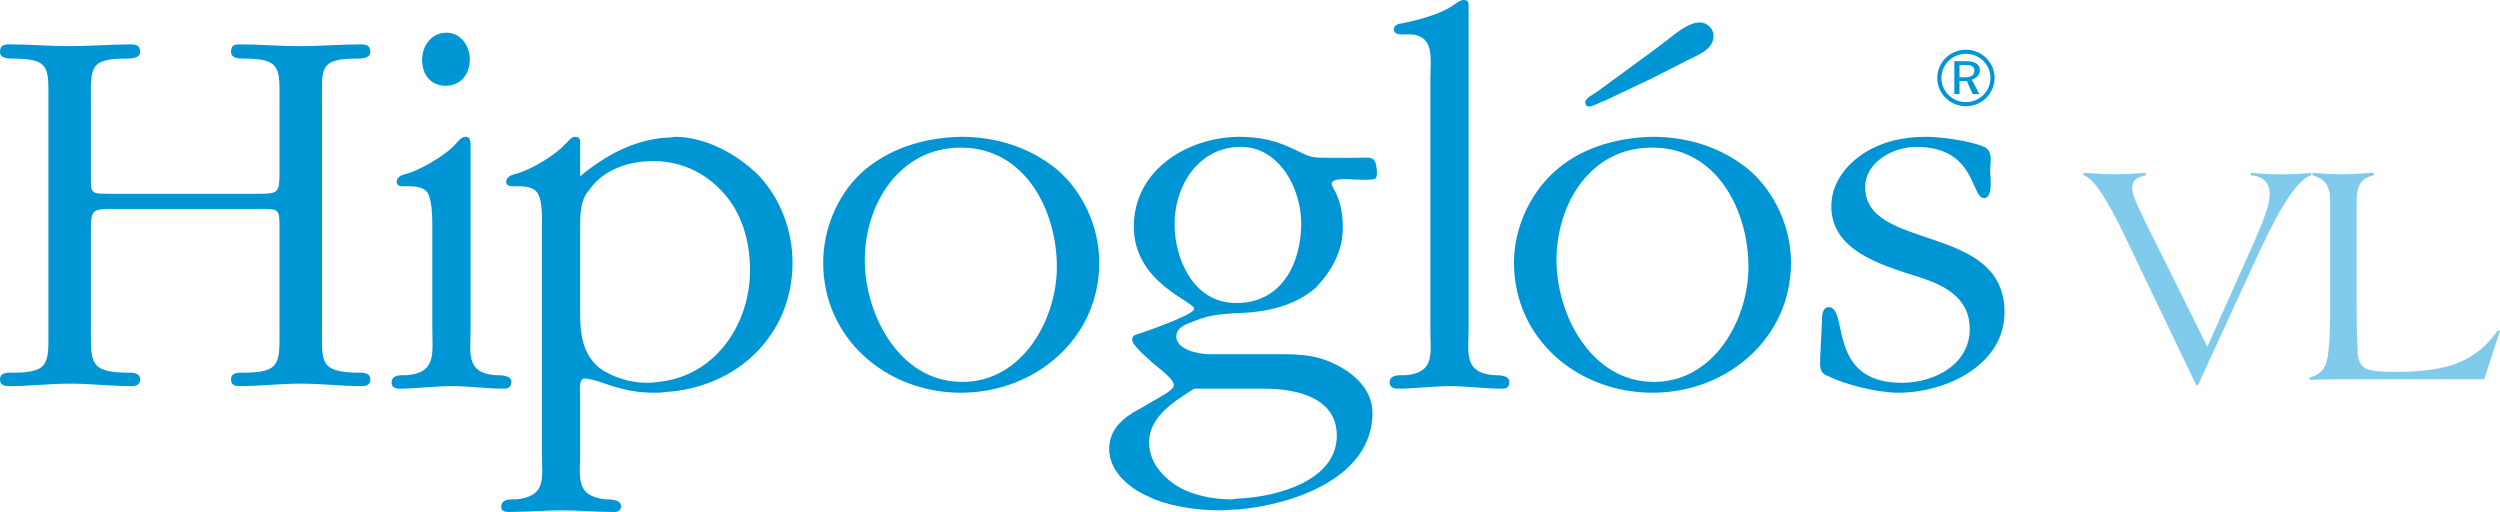
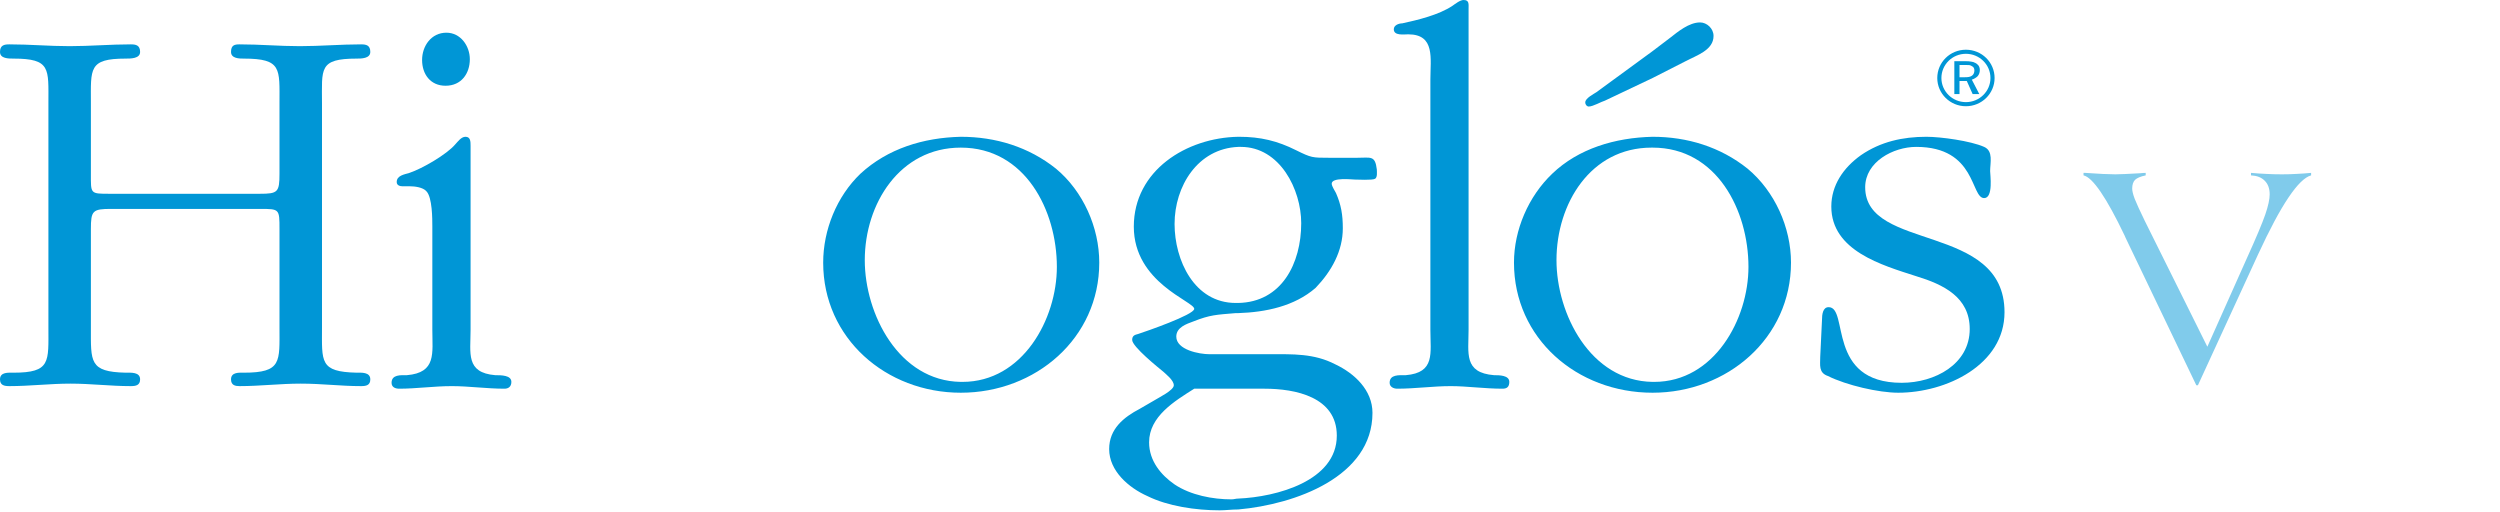
<svg xmlns="http://www.w3.org/2000/svg" width="364.12pt" height="74.57pt" viewBox="0 0 364.12 74.57" version="1.1">
  <defs>
    <clipPath id="clip1">
-       <path d="M 336 25 L 364.121 25 L 364.121 56 L 336 56 Z M 336 25 " />
-     </clipPath>
+       </clipPath>
    <clipPath id="clip2">
      <path d="M 72 19 L 116 19 L 116 74.57 L 72 74.57 Z M 72 19 " />
    </clipPath>
    <clipPath id="clip3">
      <path d="M 161 19 L 201 19 L 201 74.57 L 161 74.57 Z M 161 19 " />
    </clipPath>
  </defs>
  <g id="surface1">
    <path style=" stroke:none;fill-rule:nonzero;fill:rgb(50%,79.411%,91.96%);fill-opacity:1;" d="M 303.461 25.543 L 303.461 25.18 L 303.711 25.18 C 305.672 25.316 307.137 25.391 308.098 25.391 C 308.781 25.391 310 25.328 311.738 25.23 C 312.098 25.191 312.359 25.18 312.516 25.18 L 312.516 25.543 C 311.77 25.699 311.254 25.922 310.969 26.191 C 310.691 26.477 310.551 26.898 310.551 27.469 C 310.551 27.809 310.668 28.316 310.918 28.969 C 311.184 29.629 311.656 30.68 312.363 32.129 L 321.496 50.5 L 327.184 37.762 C 328.605 34.637 329.516 32.457 329.938 31.23 C 330.359 30 330.574 29.02 330.574 28.301 C 330.574 27.461 330.328 26.789 329.852 26.324 C 329.383 25.84 328.711 25.586 327.852 25.543 L 327.852 25.18 C 328.57 25.242 329.289 25.297 330.039 25.328 C 330.781 25.371 331.547 25.391 332.352 25.391 C 333.09 25.391 333.805 25.371 334.512 25.328 C 335.215 25.297 335.91 25.242 336.609 25.18 L 336.609 25.543 C 335.684 25.793 334.582 26.879 333.309 28.773 C 332.023 30.676 330.559 33.438 328.875 37.074 L 320.125 56.109 L 319.887 56.109 L 309.586 34.633 C 309.562 34.566 309.516 34.453 309.465 34.348 C 306.801 28.77 304.797 25.836 303.461 25.543 " />
    <g clip-path="url(#clip1)" clip-rule="nonzero">
      <path style=" stroke:none;fill-rule:nonzero;fill:rgb(50%,79.411%,91.96%);fill-opacity:1;" d="M 339.387 29.223 C 339.387 28.16 339.176 27.344 338.789 26.77 C 338.383 26.199 337.73 25.793 336.816 25.543 L 336.816 25.18 C 338.047 25.27 338.949 25.324 339.547 25.34 C 340.141 25.371 340.691 25.391 341.195 25.391 C 341.98 25.391 343.316 25.328 345.211 25.195 C 345.453 25.184 345.617 25.18 345.727 25.18 L 345.727 25.543 C 344.844 25.727 344.211 26.098 343.82 26.672 C 343.426 27.223 343.242 28.074 343.242 29.223 L 343.242 44.828 C 343.242 46.531 343.258 48.07 343.312 49.473 C 343.355 50.867 343.414 51.668 343.449 51.895 C 343.594 52.77 343.969 53.379 344.602 53.695 C 345.238 54.012 346.664 54.168 348.883 54.168 C 352.863 54.168 355.977 53.707 358.211 52.766 C 360.453 51.82 362.324 50.273 363.812 48.117 L 364.121 48.168 L 361.812 55.246 L 341.465 55.246 C 340.746 55.246 339.961 55.254 339.094 55.258 C 338.25 55.27 337.348 55.297 336.398 55.324 L 336.398 54.965 C 337.559 54.727 338.336 54.078 338.762 52.996 C 339.172 51.902 339.387 49.184 339.387 44.828 L 339.387 29.223 " />
    </g>
    <path style=" stroke:none;fill-rule:evenodd;fill:rgb(0%,58.823%,83.92%);fill-opacity:1;" d="M 265.113 51.961 C 265.113 53.172 264.855 54.281 266.215 54.758 C 268.945 56.117 273.641 57.199 276.477 57.199 C 283.43 57.199 291.953 53.172 291.953 45.473 C 291.953 32.398 271.66 36.664 271.66 27.27 C 271.66 23.574 275.754 21.395 279.09 21.395 C 287.879 21.395 287.004 28.852 288.988 28.852 C 290.352 28.852 289.859 25.414 289.859 24.922 C 289.859 23.711 290.352 22 288.988 21.395 C 287.004 20.516 282.672 19.922 280.574 19.922 C 277.117 19.922 273.902 20.637 271.047 22.598 C 268.457 24.445 266.727 27.012 266.727 30.078 C 266.727 36.539 274.137 38.629 279.09 40.227 C 283.055 41.434 286.887 43.277 286.887 47.918 C 286.887 53.055 281.797 55.754 276.977 55.754 C 265.965 55.754 269.324 44.738 266.336 44.738 C 265.477 44.738 265.371 45.844 265.371 46.57 L 265.113 51.961 " />
    <path style=" stroke:none;fill-rule:evenodd;fill:rgb(0%,58.823%,83.92%);fill-opacity:1;" d="M 213.895 1.324 C 213.895 0.59 214.016 0 213.16 0 C 212.652 0 211.922 0.59 211.551 0.844 C 209.555 2.18 206.477 2.914 204.23 3.402 C 203.742 3.402 203.004 3.66 203.004 4.266 C 203.004 5.234 204.488 5 205.105 5 C 209.066 5 208.332 8.535 208.332 11.602 L 208.332 48.027 C 208.332 51.457 209.066 54.281 204.742 54.645 C 203.742 54.645 202.398 54.527 202.398 55.754 C 202.398 56.363 203.004 56.613 203.5 56.613 C 206.105 56.613 208.695 56.238 211.305 56.238 C 213.641 56.238 216.254 56.613 218.844 56.613 C 219.457 56.613 219.828 56.363 219.828 55.621 C 219.828 54.645 218.348 54.645 217.609 54.645 C 213.16 54.281 213.895 51.457 213.895 48.027 L 213.895 1.324 " />
    <path style=" stroke:none;fill-rule:evenodd;fill:rgb(0%,58.823%,83.92%);fill-opacity:1;" d="M 64.891 12.488 C 67.211 12.488 68.43 10.691 68.43 8.625 C 68.43 6.695 67.086 4.762 65.02 4.762 C 62.812 4.762 61.477 6.695 61.477 8.738 C 61.477 10.801 62.684 12.488 64.891 12.488 " />
    <path style=" stroke:none;fill-rule:evenodd;fill:rgb(0%,58.823%,83.92%);fill-opacity:1;" d="M 68.539 21.246 C 68.539 20.637 68.539 19.922 67.797 19.922 C 67.168 19.922 66.68 20.637 66.32 21.012 C 65.082 22.484 61.488 24.566 59.637 25.18 C 58.895 25.414 57.781 25.547 57.781 26.52 C 57.781 27.012 58.27 27.133 58.645 27.133 L 59.746 27.133 C 60.371 27.133 61.602 27.27 62.102 27.855 C 62.969 28.734 62.969 31.891 62.969 33.012 L 62.969 48.027 C 62.969 51.457 63.59 54.281 59.254 54.645 C 58.395 54.645 57.031 54.527 57.031 55.754 C 57.031 56.363 57.531 56.613 58.141 56.613 C 60.621 56.613 63.211 56.238 65.812 56.238 C 68.293 56.238 70.891 56.613 73.48 56.613 C 73.988 56.613 74.48 56.363 74.48 55.621 C 74.48 54.645 73 54.645 72.133 54.645 C 67.797 54.281 68.539 51.457 68.539 48.027 L 68.539 21.246 " />
    <g clip-path="url(#clip2)" clip-rule="nonzero">
-       <path style=" stroke:none;fill-rule:evenodd;fill:rgb(0%,58.823%,83.92%);fill-opacity:1;" d="M 96.879 55.492 C 96.02 55.621 95.133 55.754 94.152 55.754 C 91.793 55.754 88.957 54.895 87.102 53.422 C 84.766 51.352 84.496 48.402 84.496 45.605 L 84.496 33.121 C 84.496 31.281 84.496 29.078 85.863 27.613 C 87.973 24.566 91.793 23.469 95.008 23.469 C 95.633 23.469 96.25 23.469 96.879 23.574 L 96.879 20.051 C 92.422 20.414 88.336 22.484 84.496 25.676 L 84.496 21.246 C 84.496 20.637 84.641 19.922 83.758 19.922 C 83.141 19.922 82.781 20.637 82.281 21.012 C 81.035 22.484 77.566 24.566 75.602 25.18 C 74.84 25.414 73.734 25.547 73.734 26.52 C 73.734 27.012 74.227 27.133 74.734 27.133 L 75.715 27.133 C 76.457 27.133 77.566 27.27 78.07 27.855 C 79.066 28.734 78.93 31.891 78.93 33.012 L 78.93 66.152 C 78.93 69.559 79.676 72.258 75.219 72.73 C 74.359 72.73 72.996 72.617 72.996 73.855 C 72.996 74.449 73.617 74.57 74.109 74.57 C 76.719 74.57 79.309 74.328 81.777 74.328 C 84.25 74.328 86.852 74.57 89.453 74.57 C 90.059 74.57 90.445 74.328 90.445 73.727 C 90.445 72.73 88.957 72.73 88.211 72.73 C 83.758 72.258 84.496 69.559 84.496 66.152 L 84.496 57.574 C 84.496 57.098 84.25 55.125 85.125 55.125 C 85.617 55.125 86.602 55.379 86.973 55.492 C 89.82 56.477 92.059 57.199 95.133 57.199 C 95.766 57.199 96.379 57.199 96.879 57.098 Z M 109.238 39.355 C 109.238 46.816 104.676 54.16 96.879 55.492 L 96.879 57.098 C 107.391 56.477 115.43 48.766 115.43 38.254 C 115.43 33.621 113.703 28.969 110.496 25.547 C 107.391 22.484 102.816 19.922 98.242 19.922 C 97.73 20.051 97.367 20.051 96.879 20.051 L 96.879 23.574 C 99.98 23.945 102.816 25.414 104.914 27.613 C 108.012 30.68 109.238 35.078 109.238 39.355 " />
-     </g>
+       </g>
    <path style=" stroke:none;fill-rule:evenodd;fill:rgb(0%,58.823%,83.92%);fill-opacity:1;" d="M 139.938 55.621 C 130.898 55.492 125.953 45.719 125.953 37.891 C 125.953 29.691 131.039 21.5 139.938 21.5 L 139.938 19.922 C 134.484 20.051 129.305 21.637 125.324 25.297 C 121.871 28.605 119.895 33.484 119.895 38.254 C 119.895 49.27 129.059 57.199 139.938 57.199 Z M 140.18 55.621 L 139.938 55.621 L 139.938 57.199 C 150.832 57.199 160.105 49.27 160.105 38.254 C 160.105 33.121 157.758 27.855 153.801 24.566 C 149.832 21.395 145.016 19.922 139.938 19.922 L 139.938 21.5 C 149.34 21.5 153.93 30.68 153.93 38.879 C 153.93 46.449 148.969 55.621 140.18 55.621 " />
    <g clip-path="url(#clip3)" clip-rule="nonzero">
      <path style=" stroke:none;fill-rule:evenodd;fill:rgb(0%,58.823%,83.92%);fill-opacity:1;" d="M 179.98 44.125 C 173.938 44.125 171.074 37.891 171.074 32.621 C 171.074 27.133 174.43 21.637 180.355 21.395 L 180.355 19.922 C 172.816 20.051 165.137 24.816 165.137 33.012 C 165.137 41.199 173.938 43.887 173.938 44.984 C 173.938 45.844 166.867 48.285 165.762 48.645 C 165.262 48.766 164.898 48.902 164.898 49.508 C 164.898 50.492 168.715 53.547 169.461 54.16 C 169.84 54.527 170.961 55.379 170.961 56.117 C 170.961 56.852 168.715 57.934 168.355 58.18 L 166.012 59.539 C 163.652 60.773 161.547 62.473 161.547 65.41 C 161.547 68.586 164.395 71.043 167.121 72.254 C 170.086 73.727 174.184 74.328 177.633 74.328 C 178.504 74.328 179.363 74.203 180.355 74.203 L 180.355 72.617 C 179.98 72.617 179.734 72.73 179.363 72.73 C 176.66 72.73 173.43 72.133 171.074 70.555 C 169.105 69.195 167.363 67.129 167.363 64.426 C 167.363 60.648 171.074 58.426 173.938 56.613 L 180.355 56.613 L 180.355 51.59 L 176.156 51.59 C 174.68 51.59 171.324 50.961 171.324 49.023 C 171.324 47.672 172.816 47.184 173.809 46.816 C 176.273 45.844 177.152 45.844 179.98 45.605 L 180.355 45.605 L 180.355 44.125 Z M 180.355 74.203 L 180.355 72.617 C 185.91 72.379 194.703 70.062 194.703 63.445 C 194.703 57.812 188.66 56.613 184.184 56.613 L 180.355 56.613 L 180.355 51.59 L 184.945 51.59 C 188.273 51.59 191.371 51.457 194.465 53.055 C 197.32 54.402 199.898 56.852 199.898 60.133 C 199.898 69.438 188.66 73.457 180.355 74.203 M 180.355 21.395 L 180.73 21.395 C 186.422 21.395 189.52 27.613 189.52 32.504 C 189.52 38.379 186.668 44 180.355 44.125 L 180.355 45.605 C 184.32 45.473 188.523 44.621 191.613 41.93 C 193.961 39.484 195.578 36.539 195.578 33.25 C 195.578 31.281 195.332 29.828 194.586 28.121 C 194.465 27.855 193.961 27.133 193.961 26.754 C 193.961 25.793 196.938 26.152 197.32 26.152 C 197.68 26.152 199.898 26.277 200.285 26.035 C 200.645 25.793 200.531 25.039 200.531 24.684 C 200.285 22.598 199.656 22.98 197.68 22.98 L 193.594 22.98 C 191.133 22.98 191.004 22.98 188.777 21.883 C 186.055 20.516 183.574 19.922 180.477 19.922 L 180.355 19.922 L 180.355 21.395 " />
    </g>
    <path style=" stroke:none;fill-rule:evenodd;fill:rgb(0%,58.823%,83.92%);fill-opacity:1;" d="M 240.695 7.445 L 240.695 11.363 L 233.75 14.66 C 233.25 14.797 232.016 15.516 231.402 15.516 C 231.141 15.516 230.891 15.273 230.891 14.902 C 230.891 14.305 232.141 13.68 232.512 13.43 Z M 240.695 55.621 C 231.645 55.492 226.699 45.719 226.699 37.891 C 226.699 29.684 231.645 21.5 240.555 21.5 L 240.695 21.5 L 240.695 19.922 C 235.227 20.051 229.902 21.637 226.082 25.297 C 222.613 28.605 220.508 33.484 220.508 38.25 C 220.508 49.27 229.664 57.199 240.695 57.199 Z M 240.695 11.363 L 240.695 7.445 L 243.277 5.484 C 244.375 4.625 246.008 3.266 247.609 3.266 C 248.602 3.266 249.574 4.148 249.574 5.234 C 249.574 7.309 247.113 8.059 245.504 8.914 Z M 240.926 55.621 L 240.695 55.621 L 240.695 57.199 C 251.555 57.199 260.855 49.27 260.855 38.25 C 260.855 33.121 258.484 27.855 254.535 24.566 C 250.57 21.395 245.754 19.922 240.695 19.922 L 240.695 21.5 C 250.082 21.5 254.66 30.68 254.66 38.879 C 254.66 46.449 249.703 55.621 240.926 55.621 " />
    <path style=" stroke:none;fill-rule:evenodd;fill:rgb(0%,58.823%,83.92%);fill-opacity:1;" d="M 13.238 33.367 C 13.238 30.68 13.48 30.426 16.207 30.426 L 37.852 30.426 C 40.707 30.426 40.707 30.426 40.707 33.367 L 40.707 47.672 C 40.707 52.699 41.074 54.281 35.504 54.281 C 34.891 54.281 33.648 54.16 33.648 55.254 C 33.648 56.117 34.27 56.238 34.891 56.238 C 37.852 56.238 40.828 55.875 43.793 55.875 C 46.898 55.875 49.617 56.238 52.594 56.238 C 53.324 56.238 53.934 56.117 53.934 55.254 C 53.934 54.16 52.594 54.281 51.961 54.281 C 46.52 54.16 46.898 52.699 46.898 47.672 L 46.898 15.027 C 46.898 10 46.395 8.535 51.961 8.535 C 52.594 8.535 53.934 8.535 53.934 7.566 C 53.934 6.582 53.324 6.461 52.594 6.461 C 49.617 6.461 46.645 6.723 43.676 6.723 C 40.707 6.723 37.852 6.461 34.891 6.461 C 34.156 6.461 33.648 6.582 33.648 7.566 C 33.648 8.535 34.891 8.535 35.504 8.535 C 41.074 8.535 40.707 10 40.707 15.027 L 40.707 25.297 C 40.707 27.996 40.461 28.223 37.852 28.223 L 15.953 28.223 C 13.105 28.223 13.238 28.223 13.238 25.297 L 13.238 15.027 C 13.238 10 12.871 8.535 18.301 8.535 C 19.055 8.535 20.406 8.535 20.406 7.566 C 20.406 6.582 19.781 6.461 19.055 6.461 C 16.078 6.461 13.105 6.723 10.145 6.723 C 7.168 6.723 4.332 6.461 1.359 6.461 C 0.621 6.461 0 6.582 0 7.566 C 0 8.535 1.23 8.535 1.969 8.535 C 7.422 8.535 7.051 10 7.051 15.027 L 7.051 47.672 C 7.051 52.699 7.422 54.281 1.969 54.281 C 1.23 54.281 0 54.16 0 55.254 C 0 56.117 0.621 56.238 1.359 56.238 C 4.332 56.238 7.301 55.875 10.262 55.875 C 13.238 55.875 16.078 56.238 19.055 56.238 C 19.781 56.238 20.406 56.117 20.406 55.254 C 20.406 54.16 19.055 54.281 18.301 54.281 C 12.988 54.16 13.238 52.699 13.238 47.672 L 13.238 33.367 " />
    <path style=" stroke:none;fill-rule:nonzero;fill:rgb(0%,58.823%,83.92%);fill-opacity:1;" d="M 286.328 14.875 C 284.359 14.875 282.762 13.297 282.762 11.363 C 282.762 9.414 284.359 7.836 286.328 7.836 C 288.309 7.836 289.906 9.414 289.906 11.363 C 289.906 13.297 288.309 14.875 286.328 14.875 M 286.328 7.242 C 284.027 7.242 282.16 9.074 282.16 11.363 C 282.16 13.625 284.027 15.473 286.328 15.473 C 288.641 15.473 290.508 13.625 290.508 11.363 C 290.508 9.074 288.641 7.242 286.328 7.242 " />
    <path style=" stroke:none;fill-rule:nonzero;fill:rgb(0%,58.823%,83.92%);fill-opacity:1;" d="M 287.566 10.242 C 287.566 10.109 287.535 9.992 287.48 9.883 C 287.434 9.781 287.324 9.688 287.191 9.629 C 287.09 9.551 286.961 9.504 286.812 9.48 C 286.664 9.473 286.484 9.465 286.277 9.465 L 285.398 9.465 L 285.398 11.25 L 286.156 11.25 C 286.395 11.25 286.605 11.242 286.781 11.203 C 286.961 11.168 287.113 11.098 287.23 11.012 C 287.352 10.91 287.434 10.812 287.48 10.691 C 287.535 10.59 287.566 10.422 287.566 10.242 M 288.281 13.703 L 287.312 13.703 L 286.457 11.793 L 285.398 11.793 L 285.398 13.703 L 284.645 13.703 L 284.645 8.914 L 286.227 8.914 C 286.574 8.914 286.848 8.922 287.09 8.973 C 287.312 9 287.52 9.062 287.703 9.168 C 287.902 9.262 288.066 9.414 288.188 9.57 C 288.293 9.746 288.355 9.949 288.355 10.207 C 288.355 10.551 288.254 10.84 288.051 11.09 C 287.832 11.305 287.555 11.484 287.191 11.602 L 288.281 13.703 " />
  </g>
</svg>